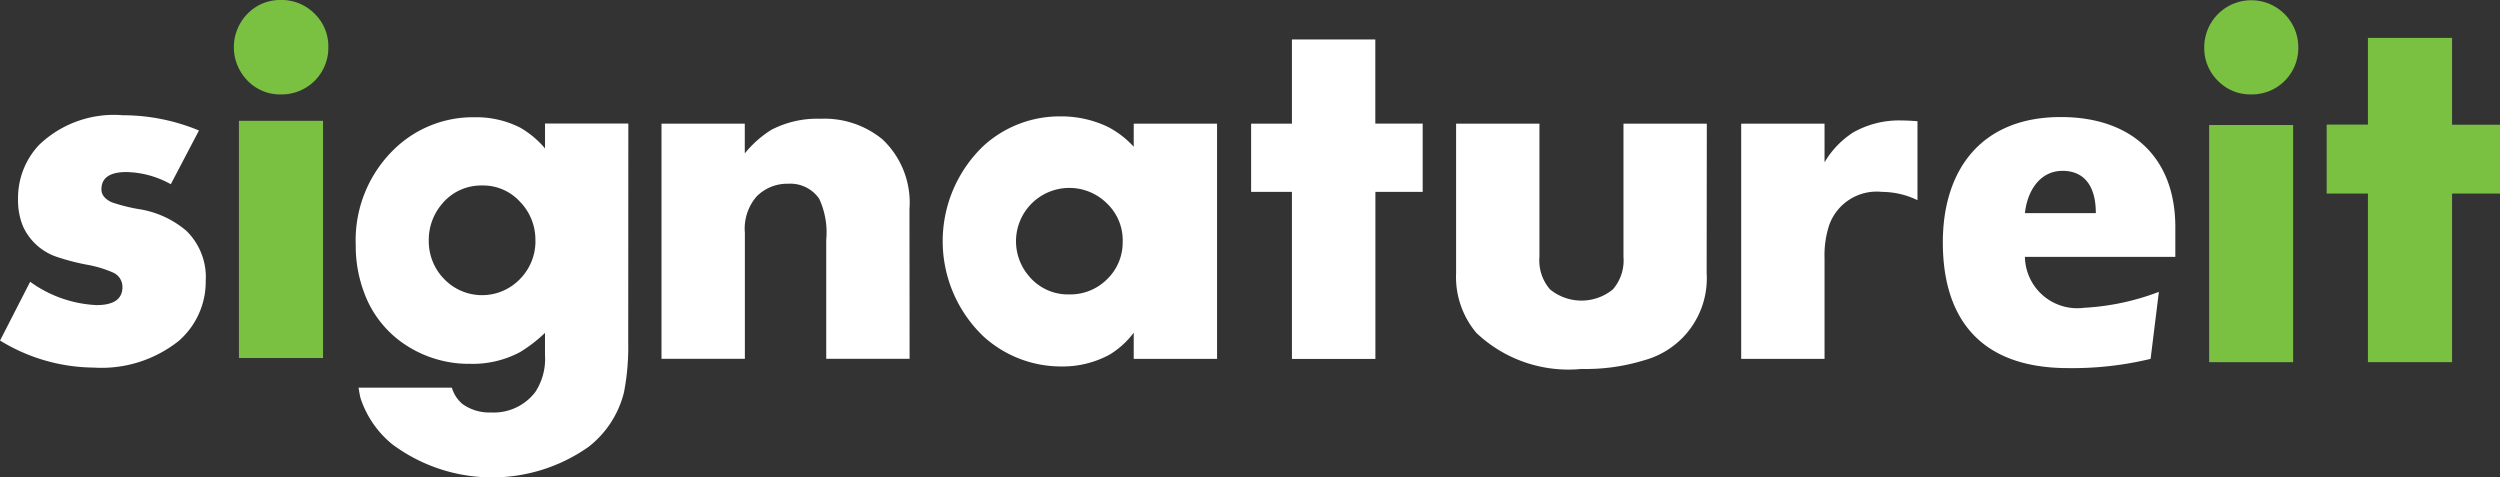
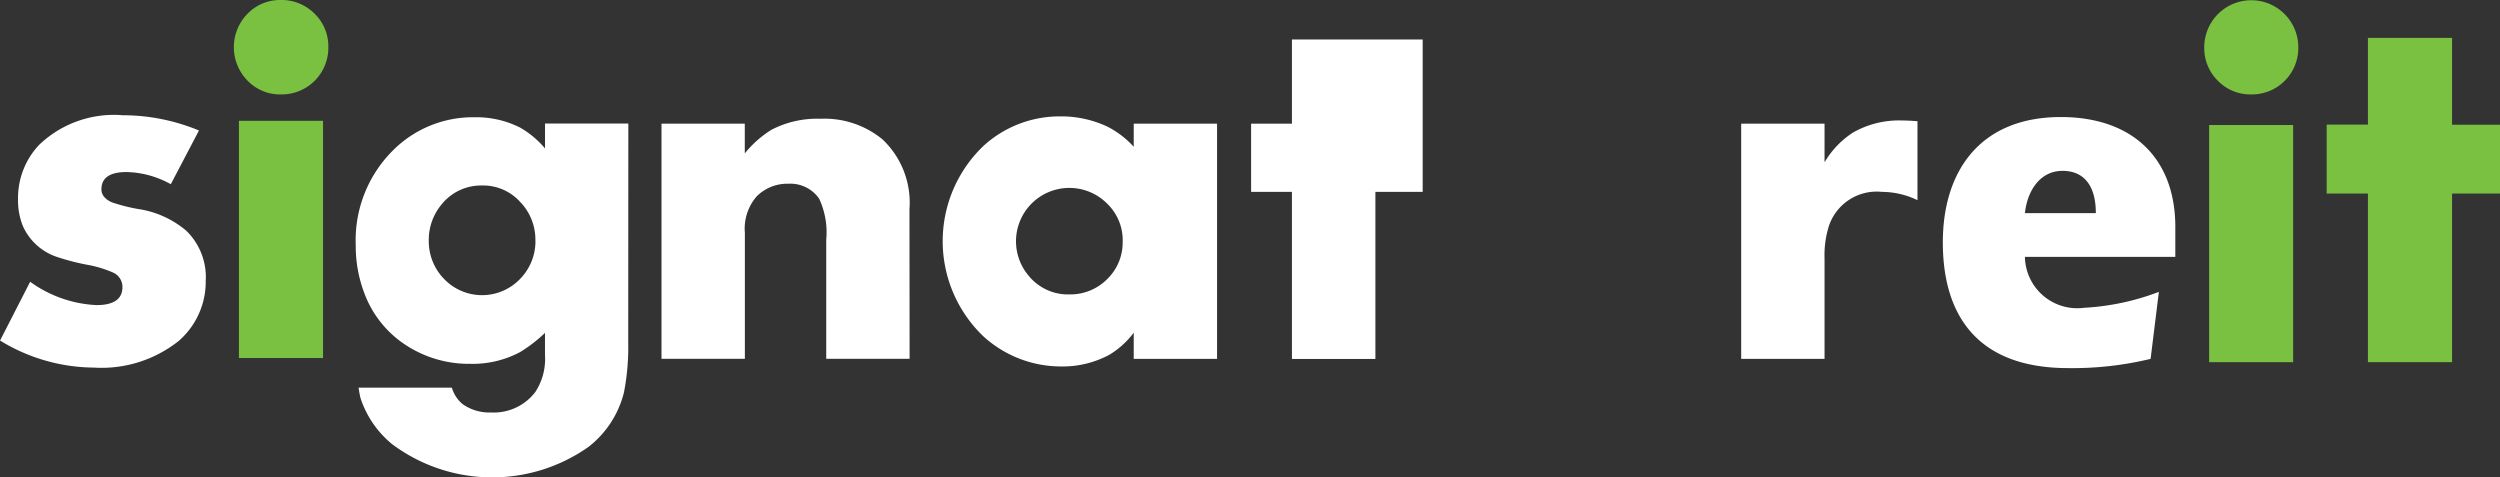
<svg xmlns="http://www.w3.org/2000/svg" width="94.262" height="18" viewBox="0 0 94.262 18">
  <rect x="0" y="0" width="94.262" height="18" fill="#333333" stroke="none" />
  <defs>
    <style>.a{fill:#7ac142;}.b,.c{fill:#fff;}.c{fill-rule:evenodd;}</style>
  </defs>
  <g transform="translate(-10.134 -397.752)">
    <path class="a" d="M484.259,399.61a1.749,1.749,0,0,1-1.777,1.778,1.7,1.7,0,0,1-1.256-.516,1.72,1.72,0,0,1-.513-1.262,1.773,1.773,0,0,1,3.546,0" transform="translate(-387.468 -0.076)" />
    <rect class="a" width="3.168" height="8.942" transform="translate(93.429 402.466)" />
    <path class="a" d="M63.625,399.529a1.758,1.758,0,0,1-1.786,1.783,1.7,1.7,0,0,1-1.259-.518,1.8,1.8,0,0,1,0-2.526,1.712,1.712,0,0,1,1.259-.516,1.741,1.741,0,0,1,1.267.516,1.71,1.71,0,0,1,.519,1.261" transform="translate(-41.111)" />
    <rect class="a" width="3.171" height="8.944" transform="translate(19.143 402.307)" />
    <path class="a" d="M513.387,411.709h-1.807v6.357h-3.173v-6.357h-1.555v-2.6h1.555V405.84h3.173v3.274h1.807Z" transform="translate(-408.991 -6.659)" />
    <path class="b" d="M17.89,428.56a2.959,2.959,0,0,1-1.012,2.31,4.671,4.671,0,0,1-3.2,1.01,6.842,6.842,0,0,1-3.542-1.02l1.135-2.216a4.63,4.63,0,0,0,2.5.88q.98,0,.98-.684a.591.591,0,0,0-.342-.538,4.269,4.269,0,0,0-.991-.3,8.693,8.693,0,0,1-1.137-.295,2.149,2.149,0,0,1-1.284-1.163,2.606,2.606,0,0,1-.183-1.031,2.916,2.916,0,0,1,.794-2.03,4.075,4.075,0,0,1,3.153-1.118,7.513,7.513,0,0,1,2.875.575l-1.062,2.026a3.571,3.571,0,0,0-1.671-.459q-.945,0-.945.653c0,.2.127.362.381.484a6.506,6.506,0,0,0,1.013.258,3.614,3.614,0,0,1,1.81.822,2.442,2.442,0,0,1,.732,1.834" transform="translate(0 -20.268)" />
    <path class="b" d="M96.338,431.257a8.928,8.928,0,0,1-.161,1.882,3.739,3.739,0,0,1-1.337,2.053,6.307,6.307,0,0,1-7.4-.1,3.756,3.756,0,0,1-1.194-1.734c-.018-.067-.045-.2-.076-.4h3.518a1.264,1.264,0,0,0,.407.622,1.74,1.74,0,0,0,1.072.314,1.968,1.968,0,0,0,1.669-.773,2.281,2.281,0,0,0,.364-1.391v-.837a5.43,5.43,0,0,1-.944.727,3.8,3.8,0,0,1-1.871.44,4.337,4.337,0,0,1-2.422-.7,3.987,3.987,0,0,1-1.573-1.959,5.006,5.006,0,0,1-.326-1.822,4.775,4.775,0,0,1,1.385-3.547,4.26,4.26,0,0,1,3.1-1.269,3.658,3.658,0,0,1,1.717.392,3.541,3.541,0,0,1,.935.783V423h3.141Zm-3.5-3.849a2.048,2.048,0,0,0-.582-1.461,1.878,1.878,0,0,0-1.423-.611,1.913,1.913,0,0,0-1.541.725,2.077,2.077,0,0,0-.474,1.347,2.034,2.034,0,0,0,.582,1.457,1.984,1.984,0,0,0,2.855,0,2.028,2.028,0,0,0,.585-1.457" transform="translate(-62.517 -20.59)" />
    <path class="b" d="M160.714,432.145h-3.143v-4.485a3.017,3.017,0,0,0-.267-1.553,1.321,1.321,0,0,0-1.168-.563,1.618,1.618,0,0,0-1.195.485,1.857,1.857,0,0,0-.438,1.367v4.749h-3.143v-8.866H154.5V424.4a4.045,4.045,0,0,1,1-.888,3.742,3.742,0,0,1,1.86-.418,3.439,3.439,0,0,1,2.327.773,3.275,3.275,0,0,1,1.022,2.636Z" transform="translate(-116.284 -20.864)" />
    <path class="b" d="M221.731,431.739h-3.142v-.986a3.244,3.244,0,0,1-.906.825,3.7,3.7,0,0,1-1.822.448,4.345,4.345,0,0,1-2.939-1.134,4.963,4.963,0,0,1,.04-7.217,4.26,4.26,0,0,1,2.87-1.078,4.086,4.086,0,0,1,1.775.392,3.475,3.475,0,0,1,.982.754v-.871h3.142Zm-3.558-4.431a1.915,1.915,0,0,0-.588-1.423,2.011,2.011,0,0,0-2.954,2.725,1.909,1.909,0,0,0,1.529.7,1.961,1.961,0,0,0,1.43-.579,1.922,1.922,0,0,0,.582-1.425" transform="translate(-165.708 -20.457)" />
-     <path class="b" d="M283.7,411.945h-1.783v6.3H278.77v-6.3h-1.539v-2.571h1.539V406.2h3.144v3.171H283.7Z" transform="translate(-219.924 -6.959)" />
-     <path class="b" d="M330.447,429.786a3.2,3.2,0,0,1-2.34,3.286,7.476,7.476,0,0,1-2.379.332,5.046,5.046,0,0,1-3.962-1.358,3.272,3.272,0,0,1-.766-2.26v-5.629h3.142v5.025a1.663,1.663,0,0,0,.4,1.223,1.874,1.874,0,0,0,2.369,0,1.665,1.665,0,0,0,.4-1.223v-5.025h3.142Z" transform="translate(-255.964 -21.741)" />
+     <path class="b" d="M283.7,411.945h-1.783v6.3H278.77v-6.3h-1.539v-2.571h1.539V406.2h3.144H283.7Z" transform="translate(-219.924 -6.959)" />
    <path class="b" d="M388.494,426.471a3.075,3.075,0,0,0-1.334-.313,1.9,1.9,0,0,0-2,1.269,3.66,3.66,0,0,0-.17,1.235v3.791h-3.143v-8.866h3.143v1.456a3.368,3.368,0,0,1,1.066-1.118,3.5,3.5,0,0,1,1.829-.46c.163,0,.366.01.609.028Z" transform="translate(-306.062 -21.171)" />
    <path class="c" d="M428.007,426.379c.082-.8.539-1.595,1.42-1.595.781,0,1.253.527,1.253,1.595h-2.673m5.05,2.968a9.3,9.3,0,0,1-2.819.6,1.973,1.973,0,0,1-2.232-1.92h5.671V426.9c0-2.606-1.632-4.145-4.318-4.145-3.015,0-4.448,2.008-4.448,4.726,0,2.748,1.3,4.74,4.724,4.74a12.533,12.533,0,0,0,3.11-.348Z" transform="translate(-341.523 -20.59)" />
  </g>
</svg>